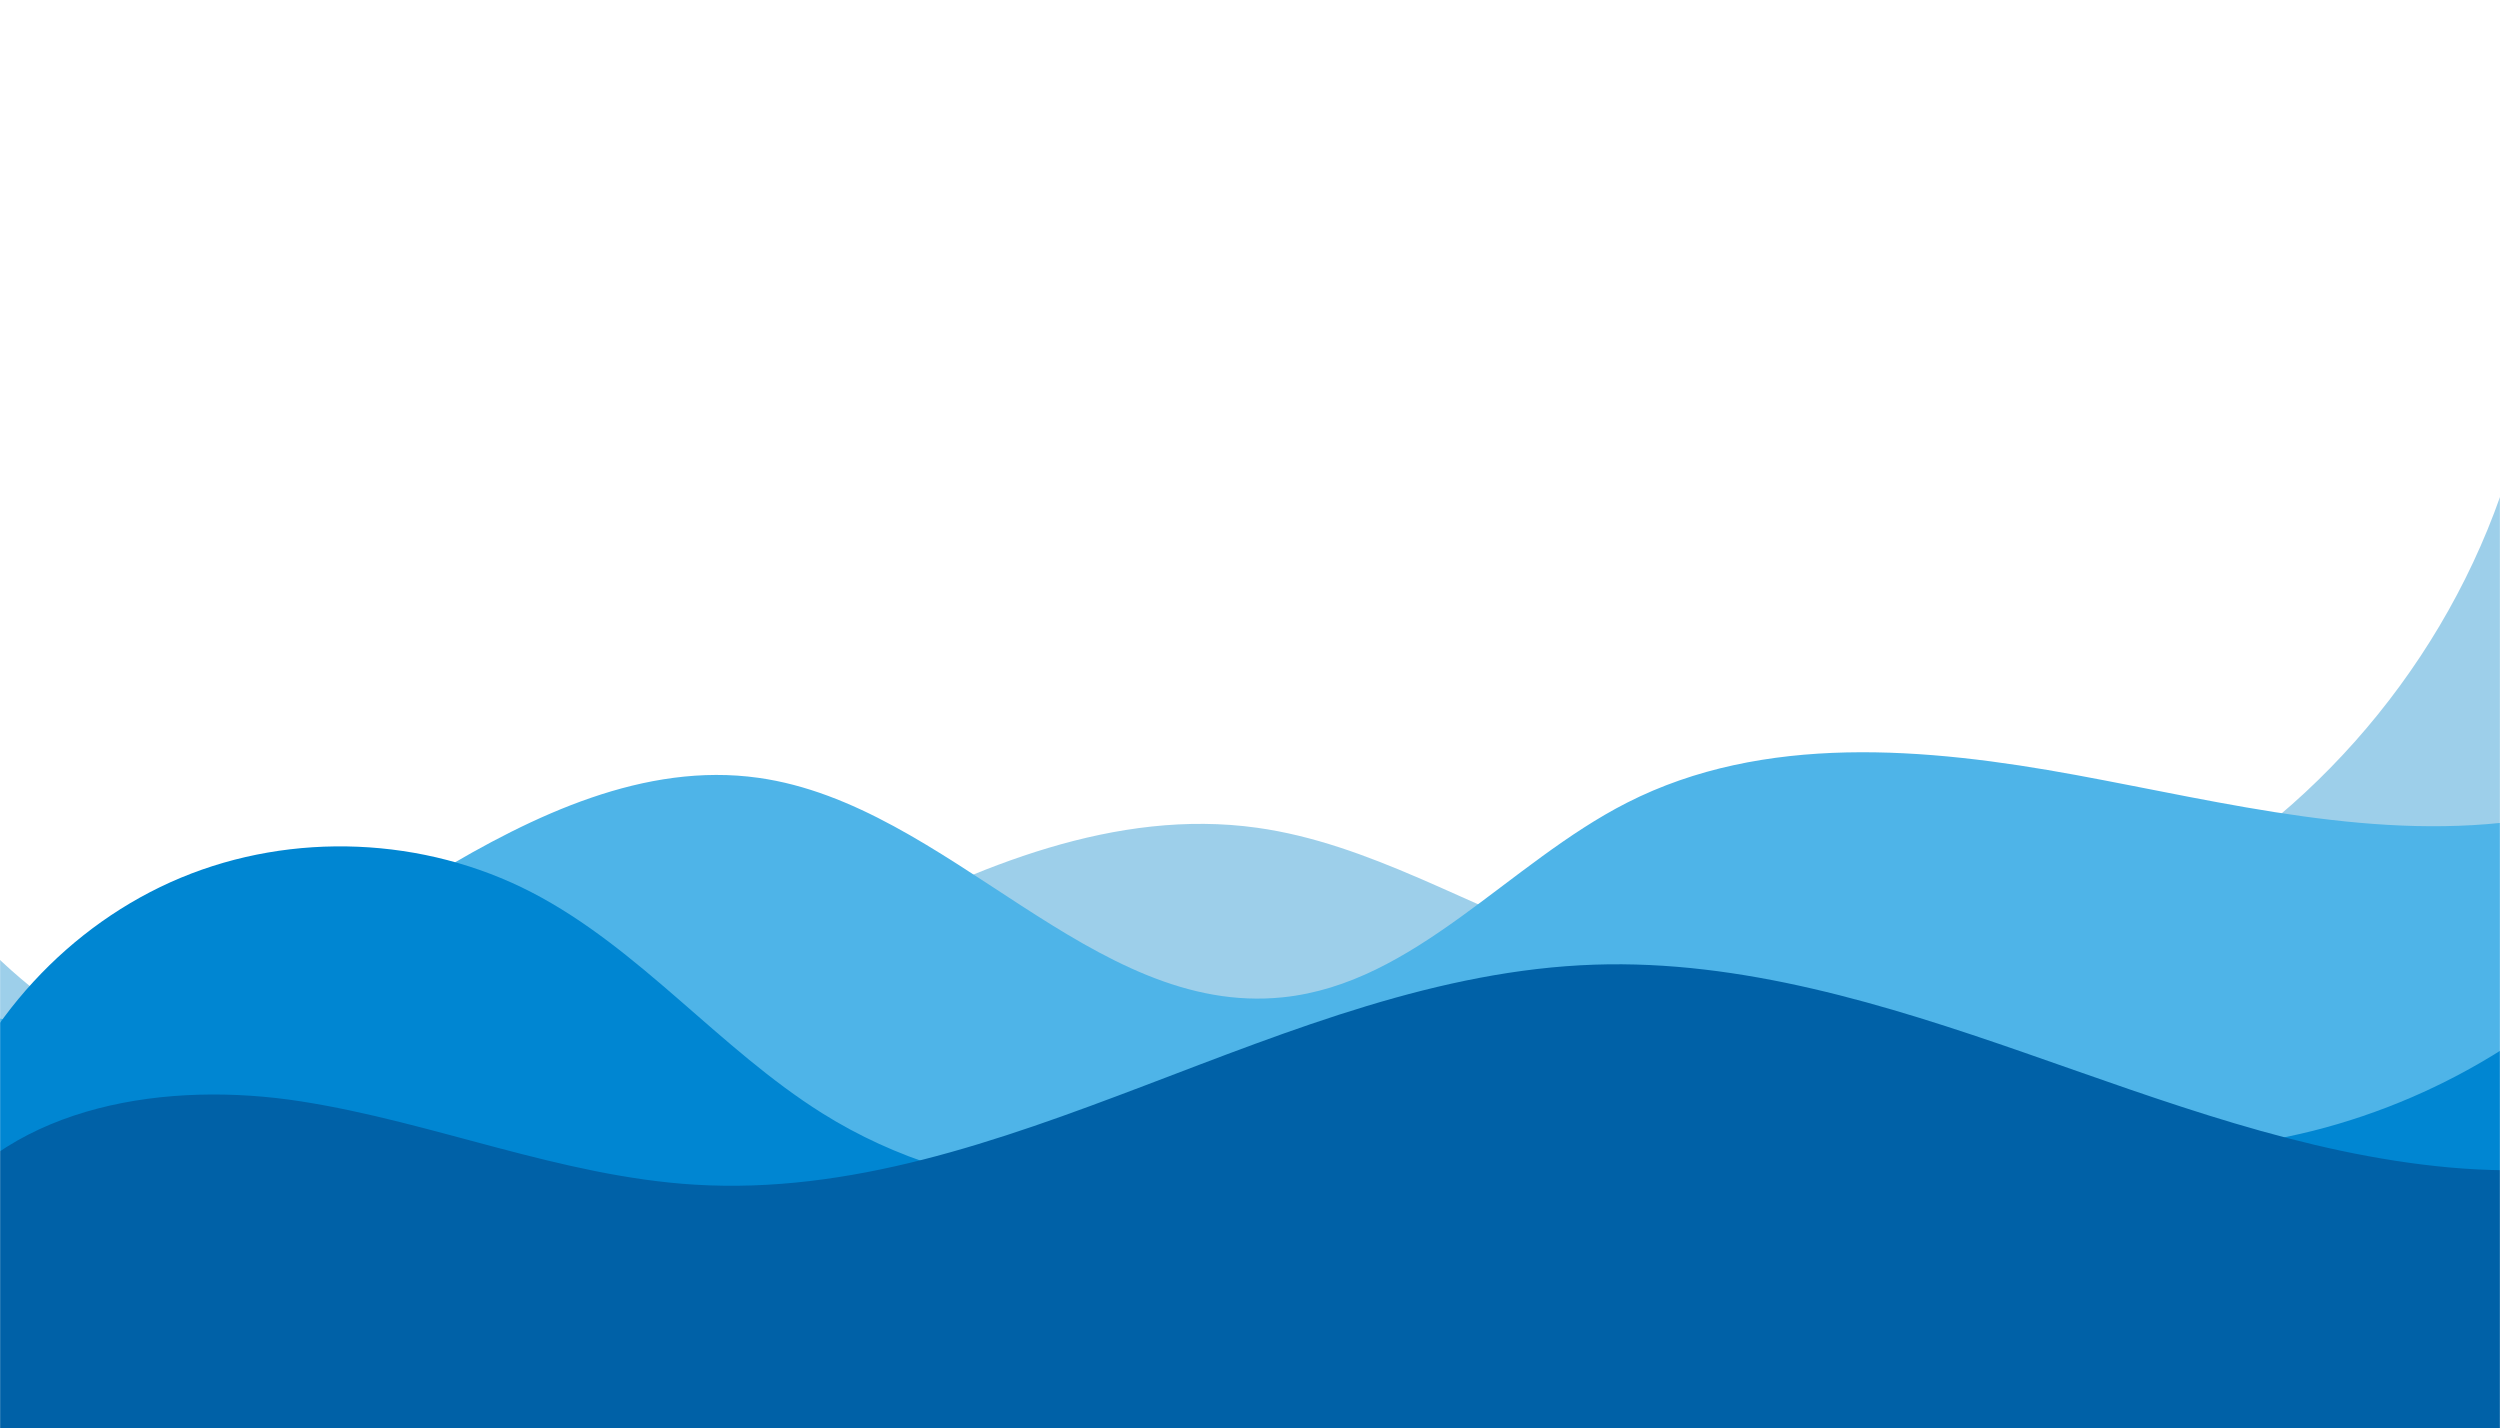
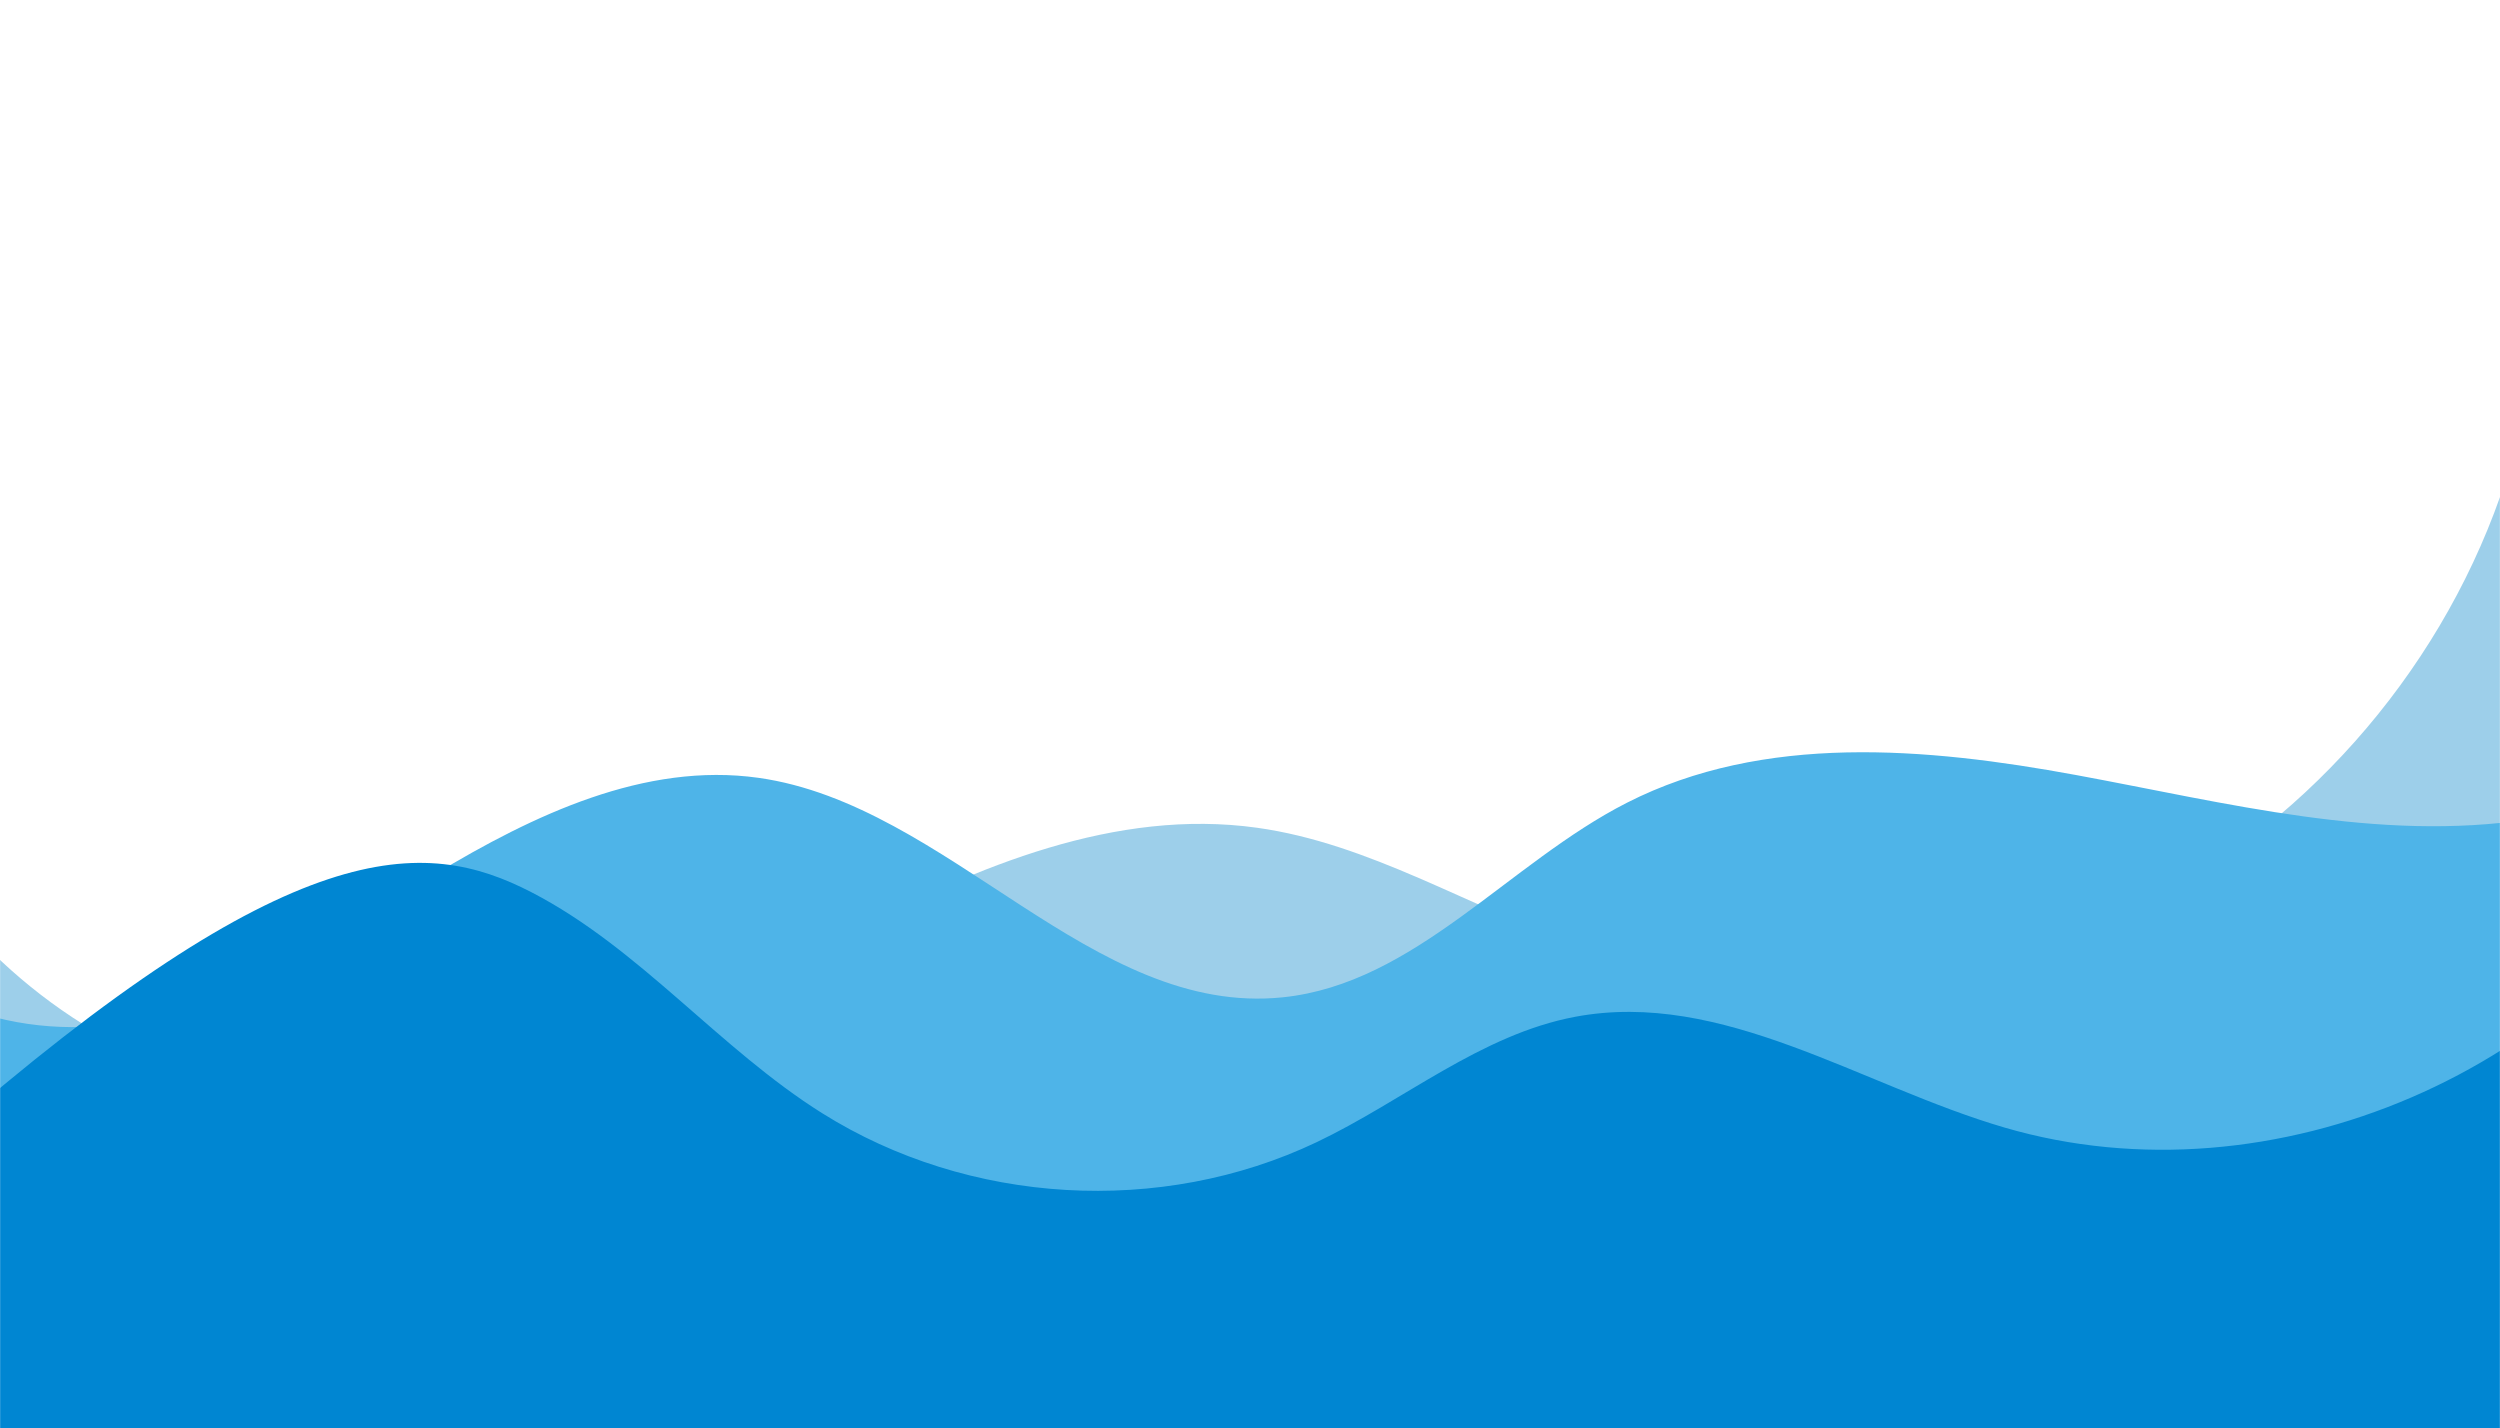
<svg xmlns="http://www.w3.org/2000/svg" width="1920" height="1097" viewBox="0 0 1920 1097" fill="none">
  <mask id="mask0_961_10712" style="mask-type:luminance" maskUnits="userSpaceOnUse" x="0" y="0" width="1920" height="1098">
    <path d="M1920 0H0V1097.15H1920V0Z" fill="white" />
  </mask>
  <g mask="url(#mask0_961_10712)">
    <g style="mix-blend-mode:multiply">
      <path d="M-122.383 529.633C-96.555 631.885 -31.837 723.478 55.294 781.107C142.426 838.736 251.123 861.828 353.71 844.504C461.217 826.353 556.798 767.068 653.543 716.137C750.287 665.205 857.281 620.665 965.26 635.69C1051.77 647.724 1128.47 696.63 1210.96 725.695C1348.31 774.081 1504.33 765.166 1635.46 701.44C1766.6 637.715 1871.27 519.938 1920.25 381V1190.27H-147L-122.383 529.633Z" fill="#9DCFEA" />
    </g>
    <g style="mix-blend-mode:multiply">
      <path d="M2188.39 409.946C2175.23 528.202 2058.68 611.16 1942.77 629.12C1826.87 647.08 1709.82 616.51 1594.46 595.232C1479.1 573.953 1354.45 563.13 1249.62 616.442C1158.5 662.782 1086.7 755.366 985.306 765.923C838.458 781.215 728.701 617.94 582.482 597.366C495.241 585.092 409.656 625.856 333.903 671.457C258.149 717.059 183.19 769.768 96.448 785.272C9.706 800.776 -93.935 765.451 -124.148 681.481V1227.01H2247.2L2188.38 409.939L2188.39 409.946Z" fill="#4EB4E8" />
    </g>
    <g style="mix-blend-mode:multiply">
-       <path d="M-45.213 874.23C-15.977 784.895 53.044 709.853 138.848 674.118C224.645 638.383 325.707 642.59 408.337 685.332C491.288 728.244 552.263 805.25 631.444 854.949C743.849 925.496 891.566 934.144 1011.22 877.178C1077.92 845.425 1137.29 794.501 1209.74 780.892C1322.71 759.669 1429.09 833.691 1539.49 865.971C1744.98 926.064 1985.15 822.58 2085.3 630.795V1159.8H-91.539L-45.219 874.223L-45.213 874.23Z" fill="#0086D2" />
+       <path d="M-45.213 874.23C224.645 638.383 325.707 642.59 408.337 685.332C491.288 728.244 552.263 805.25 631.444 854.949C743.849 925.496 891.566 934.144 1011.22 877.178C1077.92 845.425 1137.29 794.501 1209.74 780.892C1322.71 759.669 1429.09 833.691 1539.49 865.971C1744.98 926.064 1985.15 822.58 2085.3 630.795V1159.8H-91.539L-45.219 874.223L-45.213 874.23Z" fill="#0086D2" />
    </g>
    <g style="mix-blend-mode:multiply">
-       <path d="M2197.03 803.334C2114.96 882.098 1993.92 906.777 1881.42 896.624C1768.93 886.47 1661.7 845.658 1554.86 808.486C1448.02 771.321 1337.52 737.071 1224.64 740.854C986.312 748.832 771.77 924.272 533.727 909.835C430.784 903.589 333.184 861.812 231.261 845.87C129.337 829.929 10.582 847.574 -49.969 932.297V1230.08H2205.06L2197.03 803.334Z" fill="#0061A7" />
-     </g>
+       </g>
  </g>
</svg>